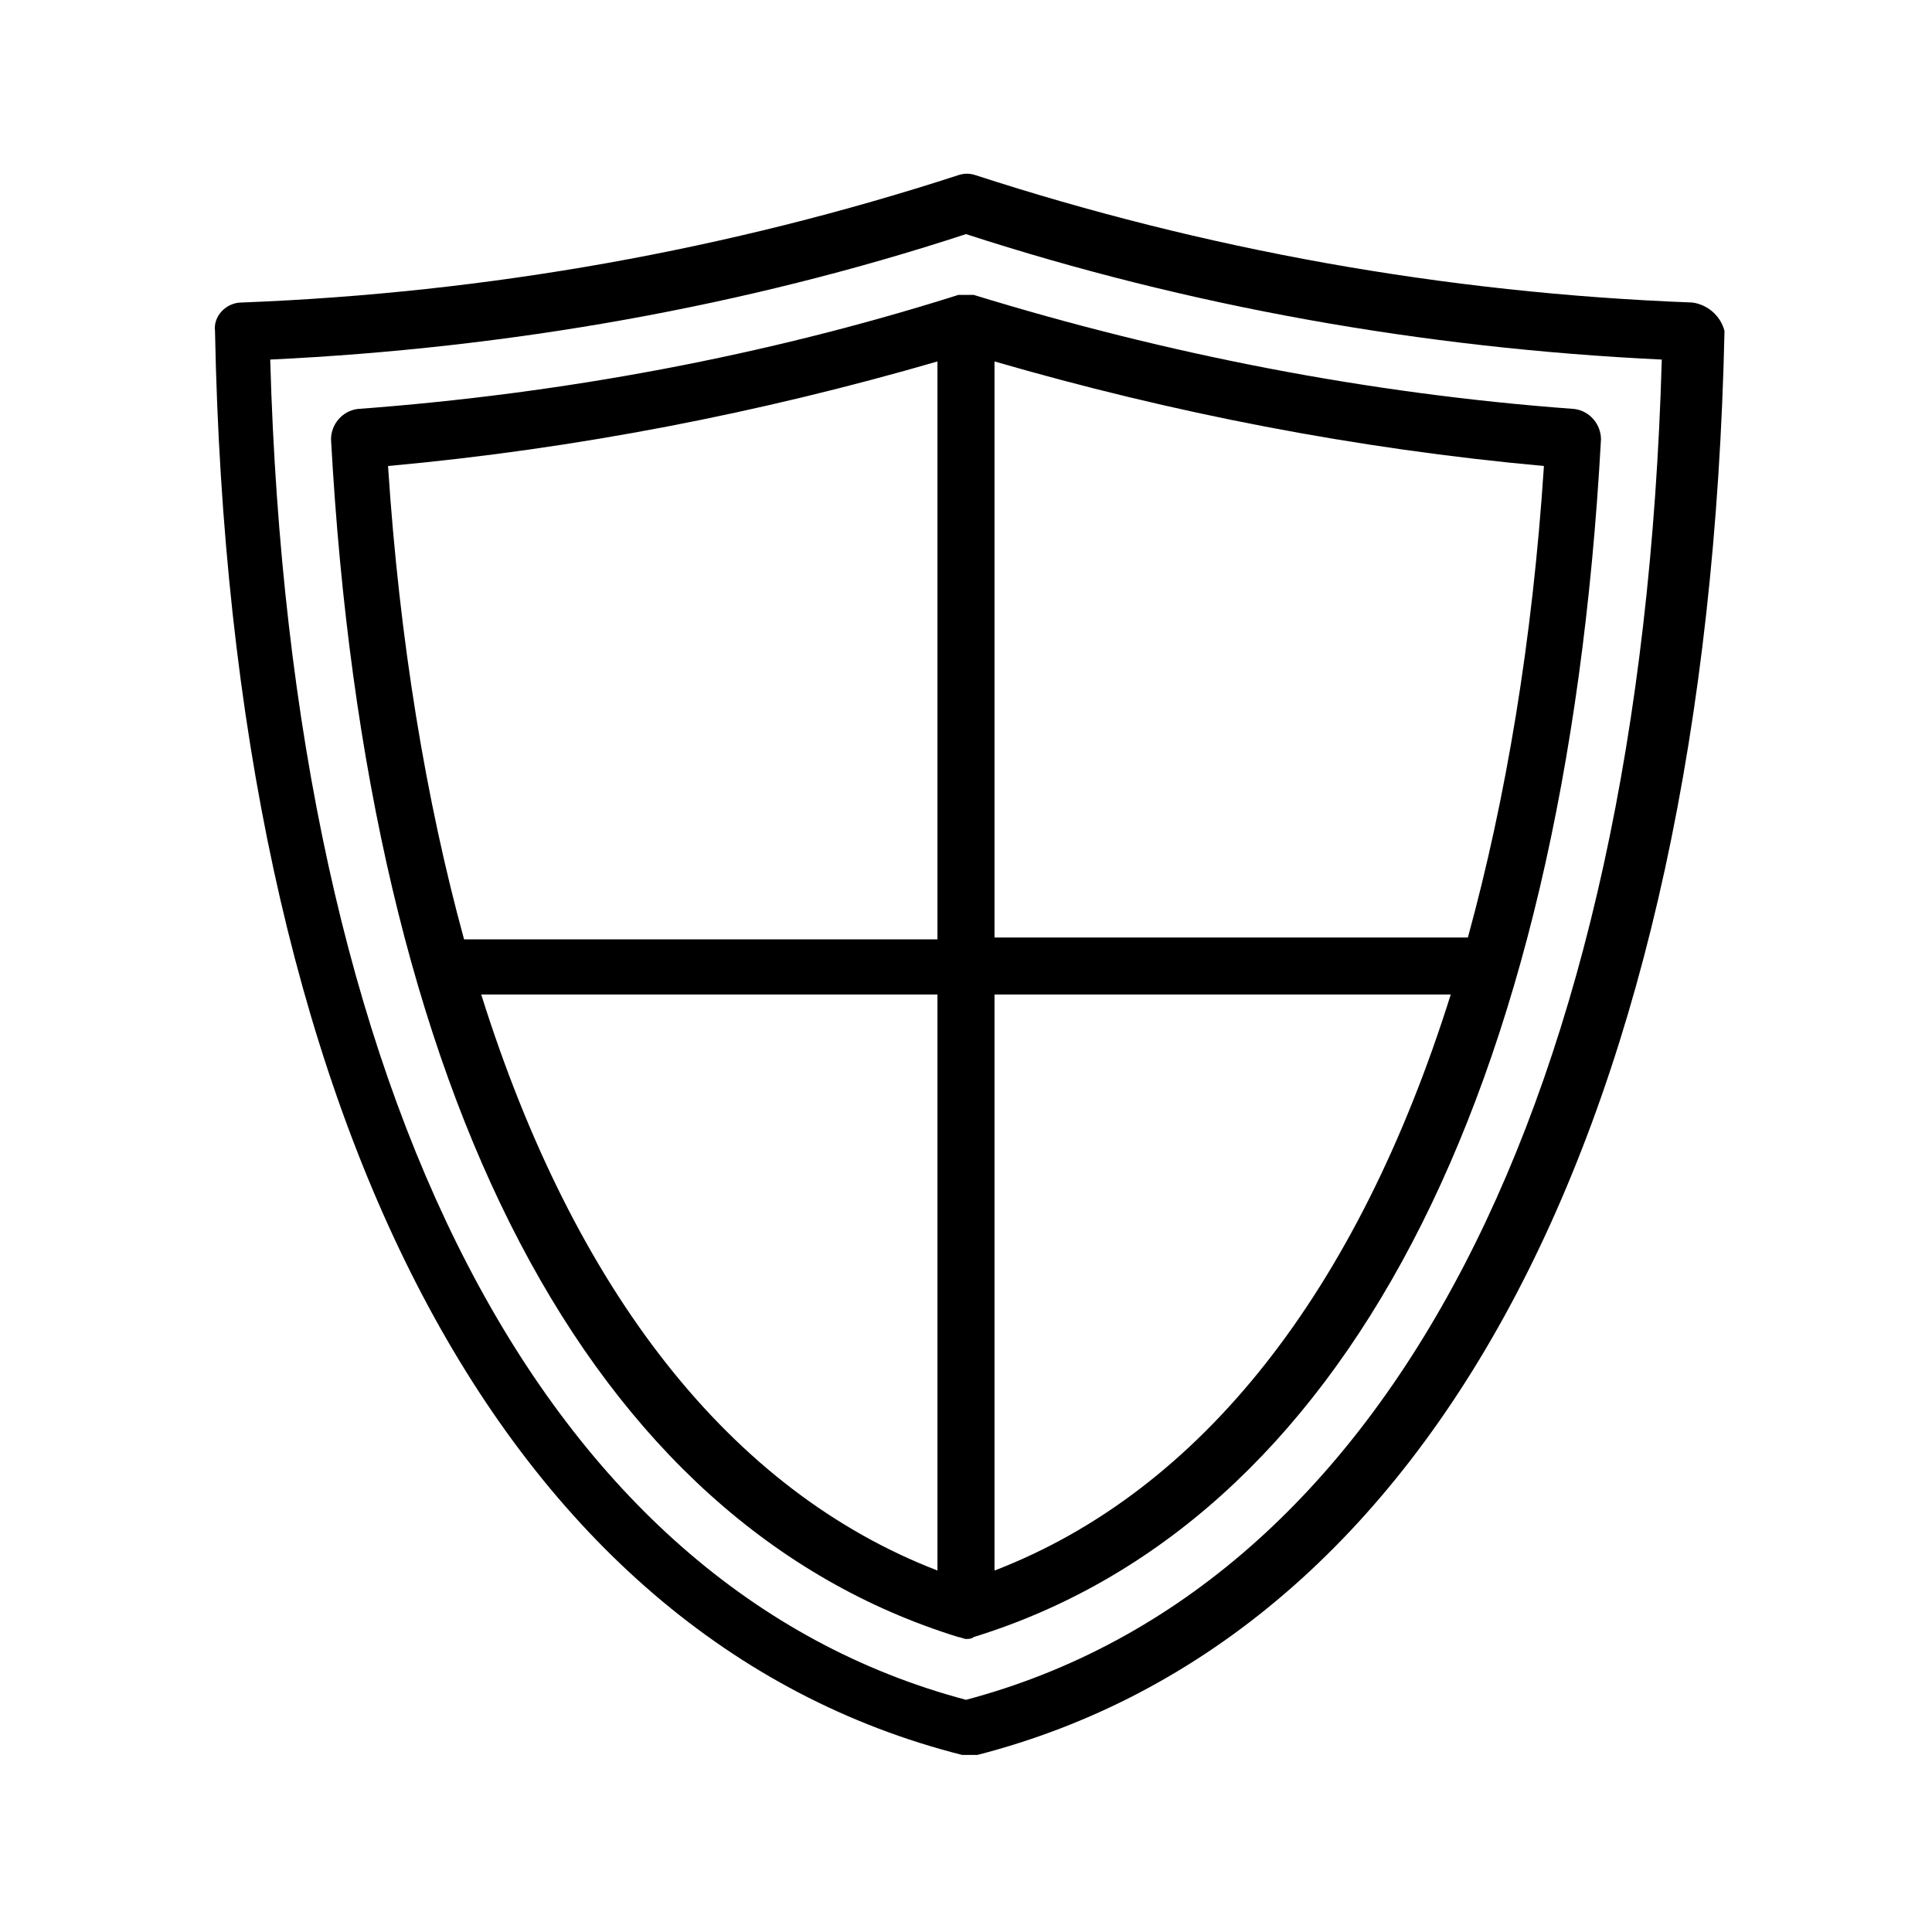
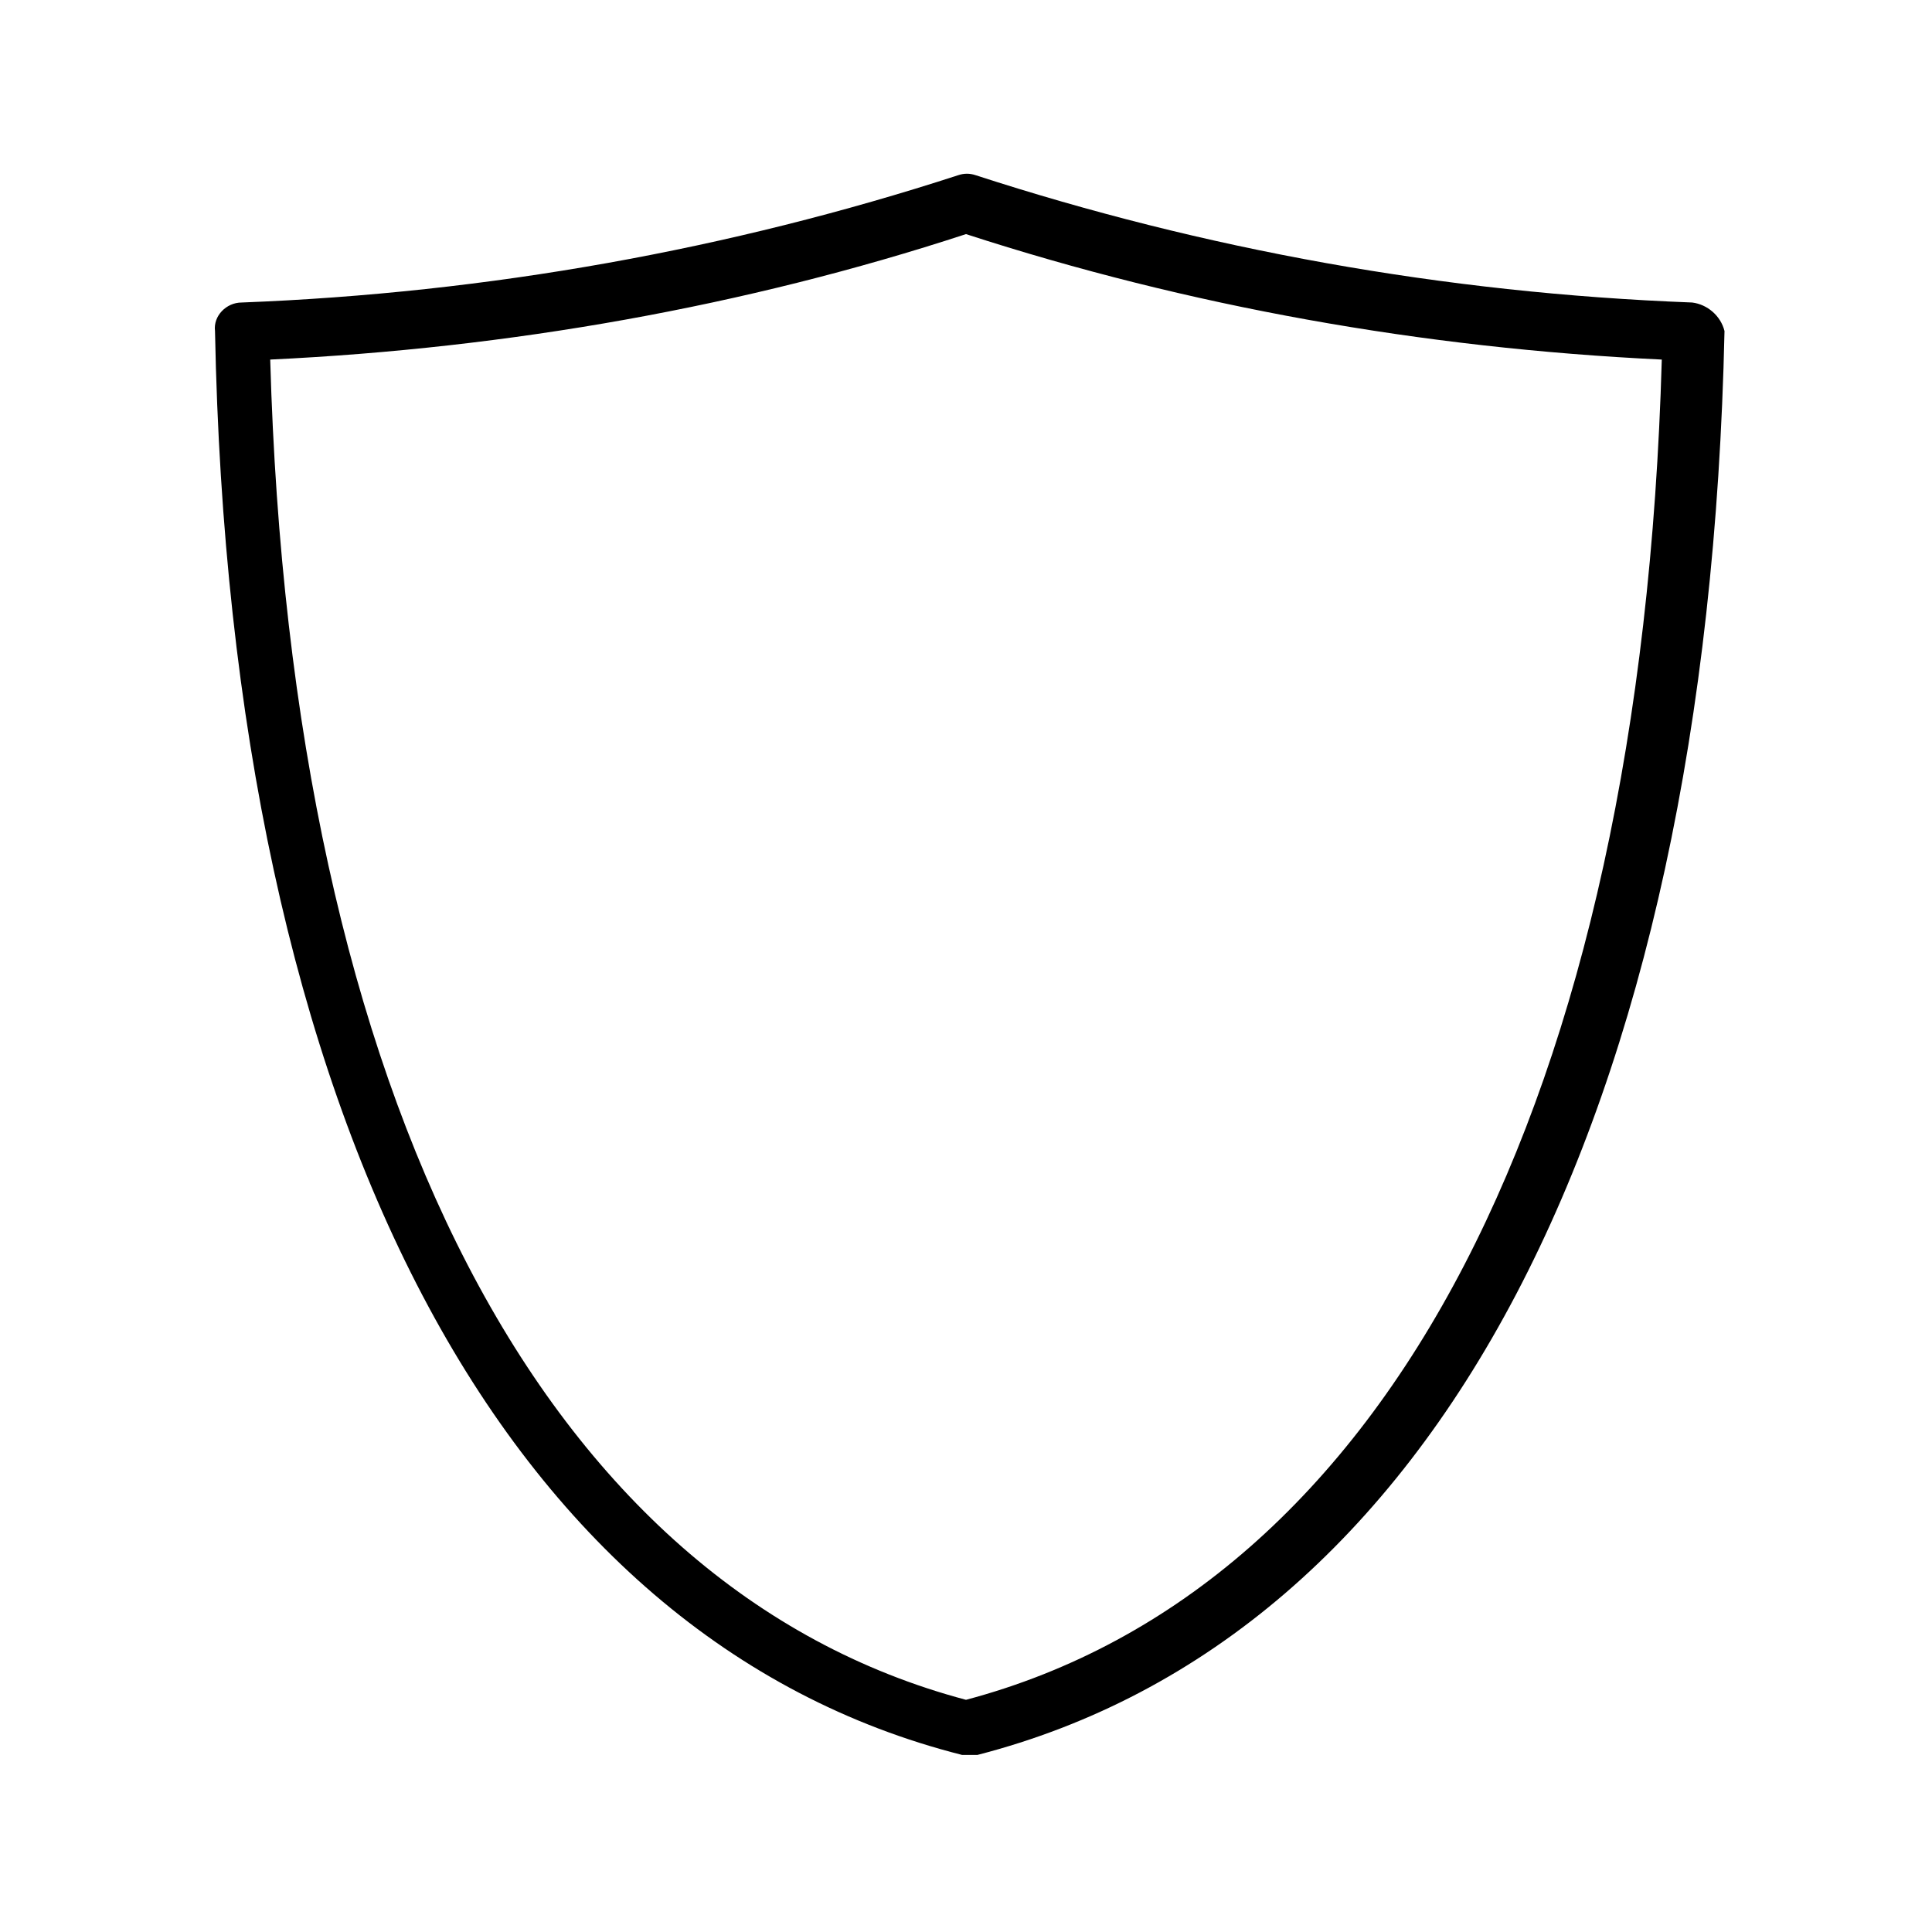
<svg xmlns="http://www.w3.org/2000/svg" fill="#000000" width="800px" height="800px" version="1.1" viewBox="144 144 512 512">
  <g>
    <path d="m592.45 224.17c-66-2.519-129.48-14.105-189.94-33.754-1.512-0.504-3.023-0.504-4.535 0-60.457 19.648-124.44 31.234-189.94 33.754-4.031 0-7.559 3.527-7.055 7.559 4.031 209.08 76.578 346.62 198 377.35h2.016 2.016c121.42-31.234 193.46-168.78 198-377.35-1-4.031-4.527-7.055-8.559-7.559zm-192.45 370.3c-111.85-29.723-178.86-159.2-184.39-355.18 63.48-3.023 125.95-14.105 184.39-33.25 58.945 19.145 120.91 30.23 184.39 33.25-5.543 195.98-72.551 325.46-184.39 355.18z" />
-     <path d="m397.98 222.15c-50.883 16.121-104.79 26.199-159.2 30.23-4.031 0.504-7.055 4.031-7.055 8.062 9.574 174.82 68.52 287.17 166.26 317.4 0.504 0 1.512 0.504 2.016 0.504s1.512 0 2.016-0.504c97.738-30.23 156.68-142.58 166.26-317.4 0-4.031-3.023-7.559-7.055-8.062-54.914-4.031-108.32-14.609-159.2-30.23h-4.031zm-5.543 17.633v153.16l-125.45 0.004c-10.078-36.777-17.129-79.098-20.152-125.45 49.879-4.535 98.746-14.105 145.6-27.711zm-120.91 167.77h120.91v152.65c-54.914-21.156-96.227-74.059-120.91-152.65zm136.03 152.66v-152.66h120.91c-24.684 78.594-65.996 131.5-120.91 152.66zm125.45-167.77h-125.45v-152.66c46.855 13.602 95.723 23.176 145.6 27.711-3.023 46.352-10.074 88.168-20.152 124.95z" />
  </g>
</svg>